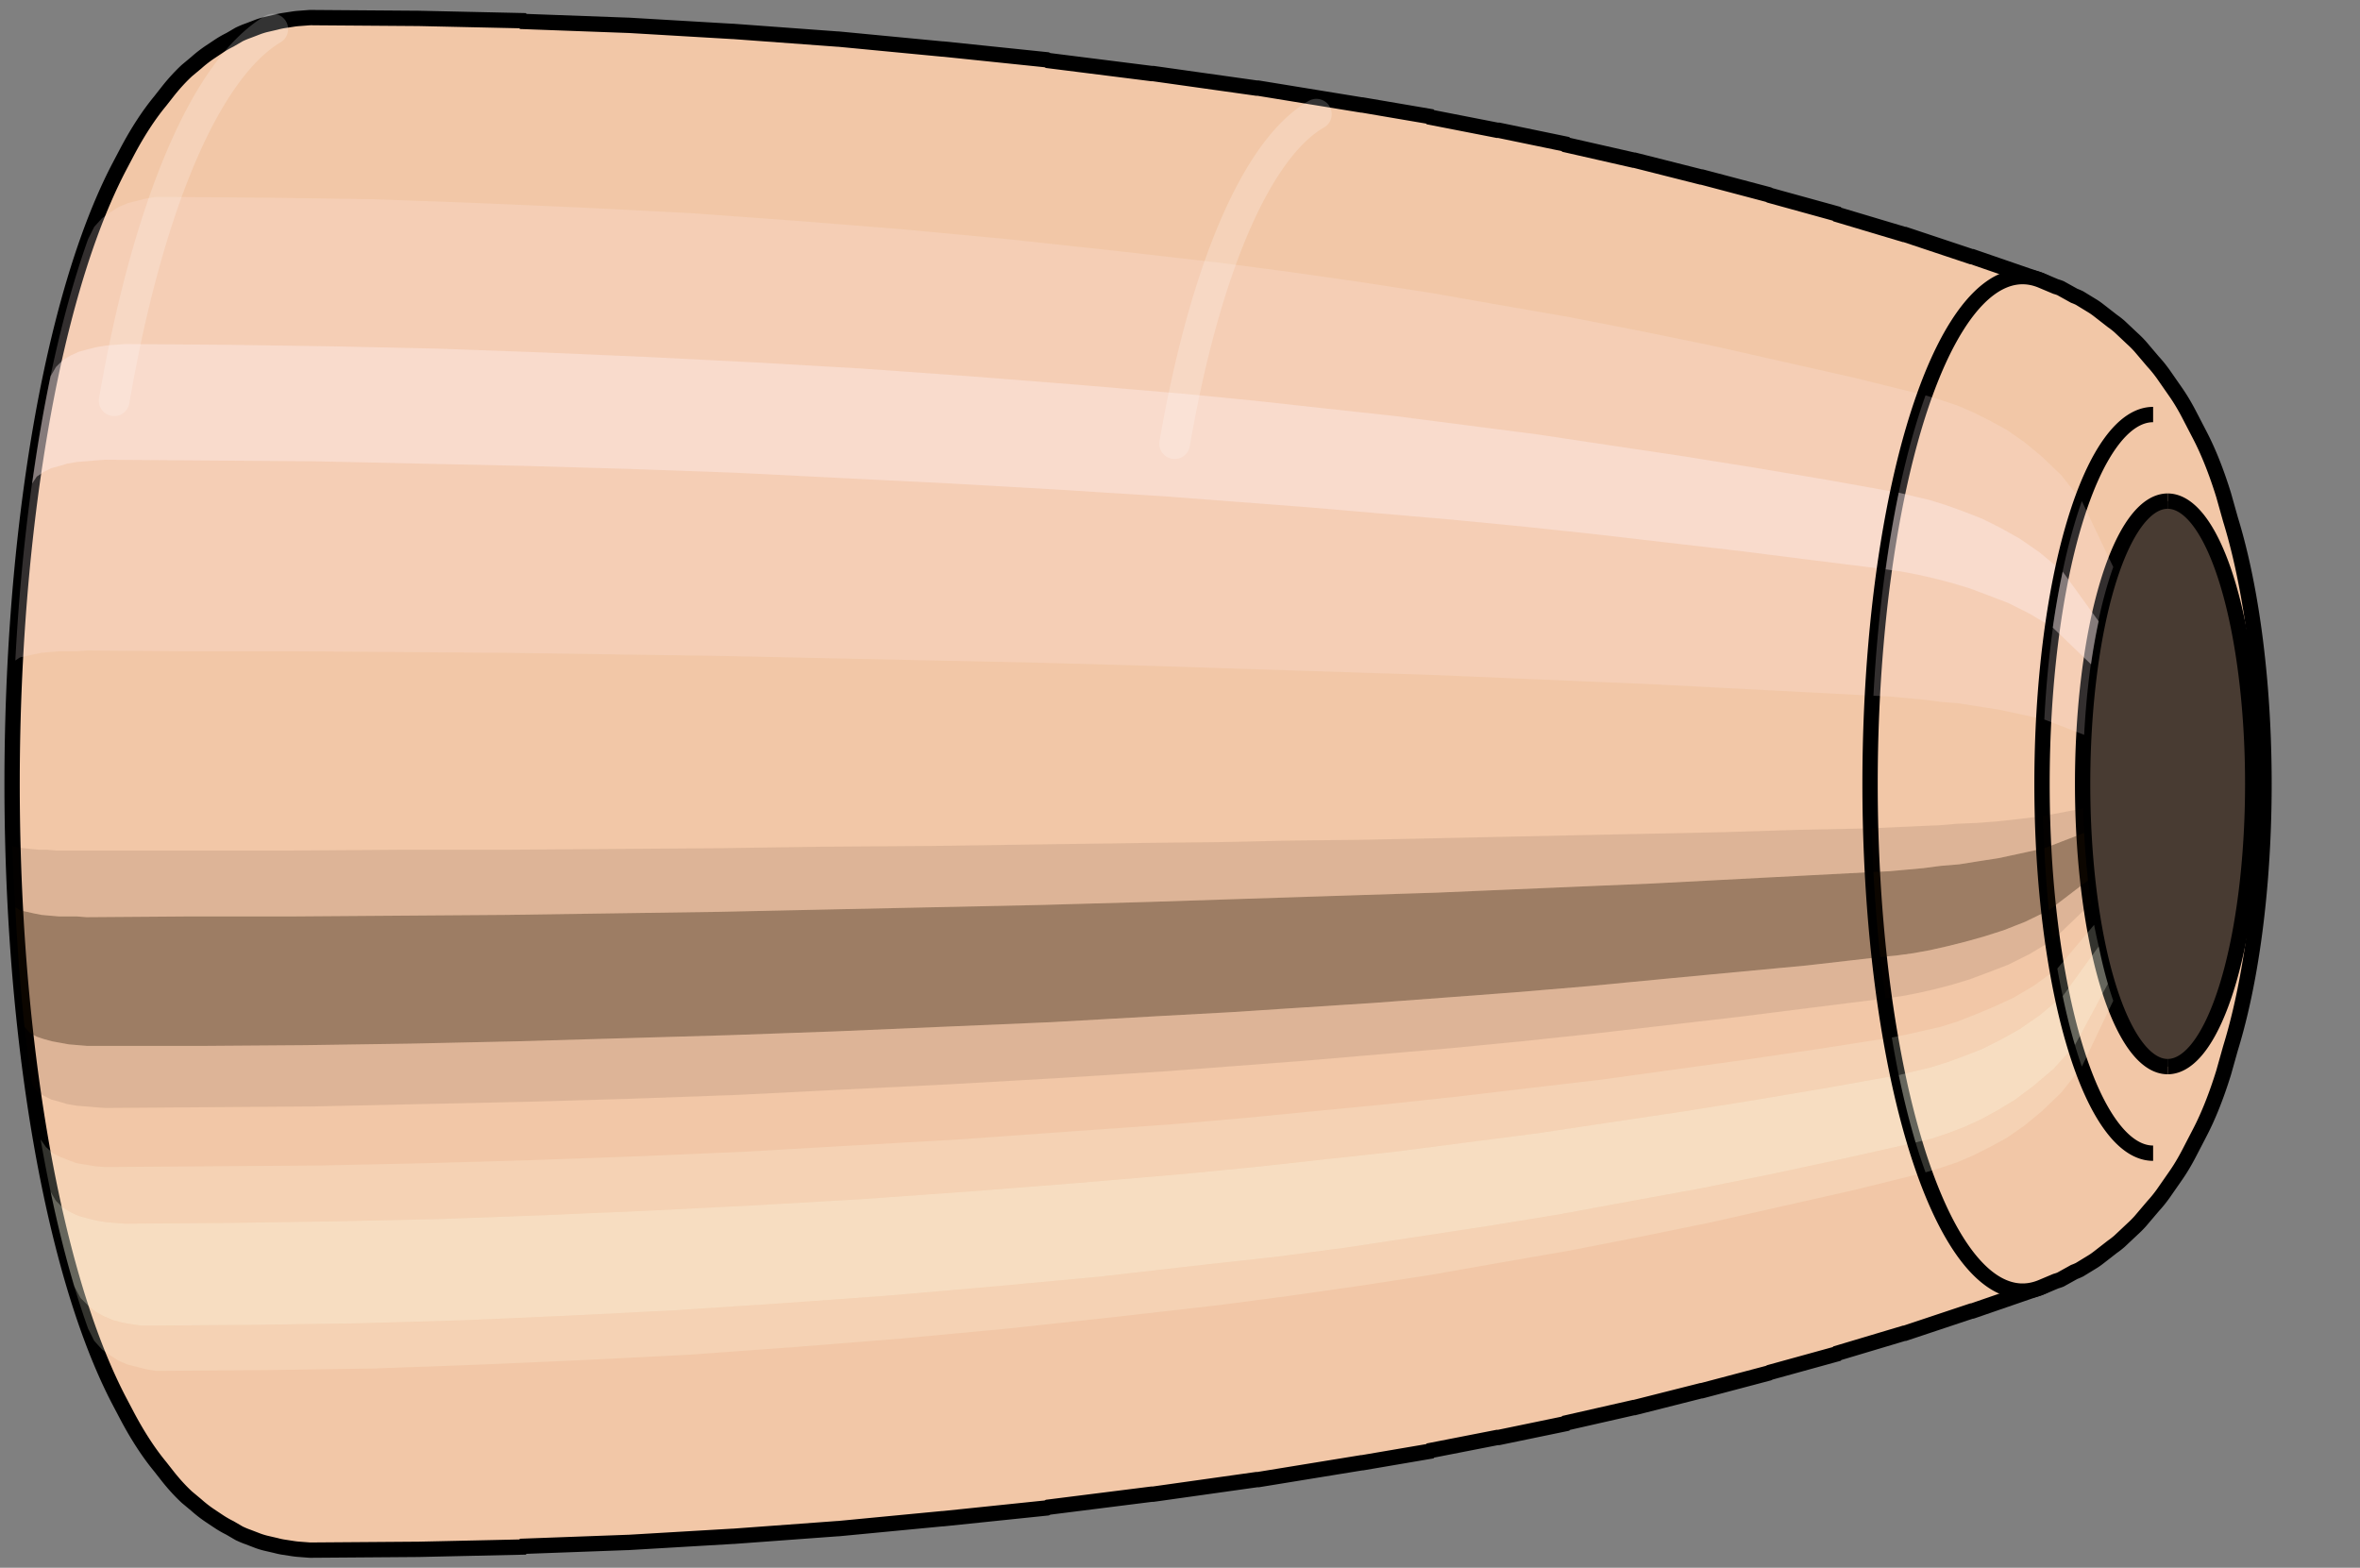
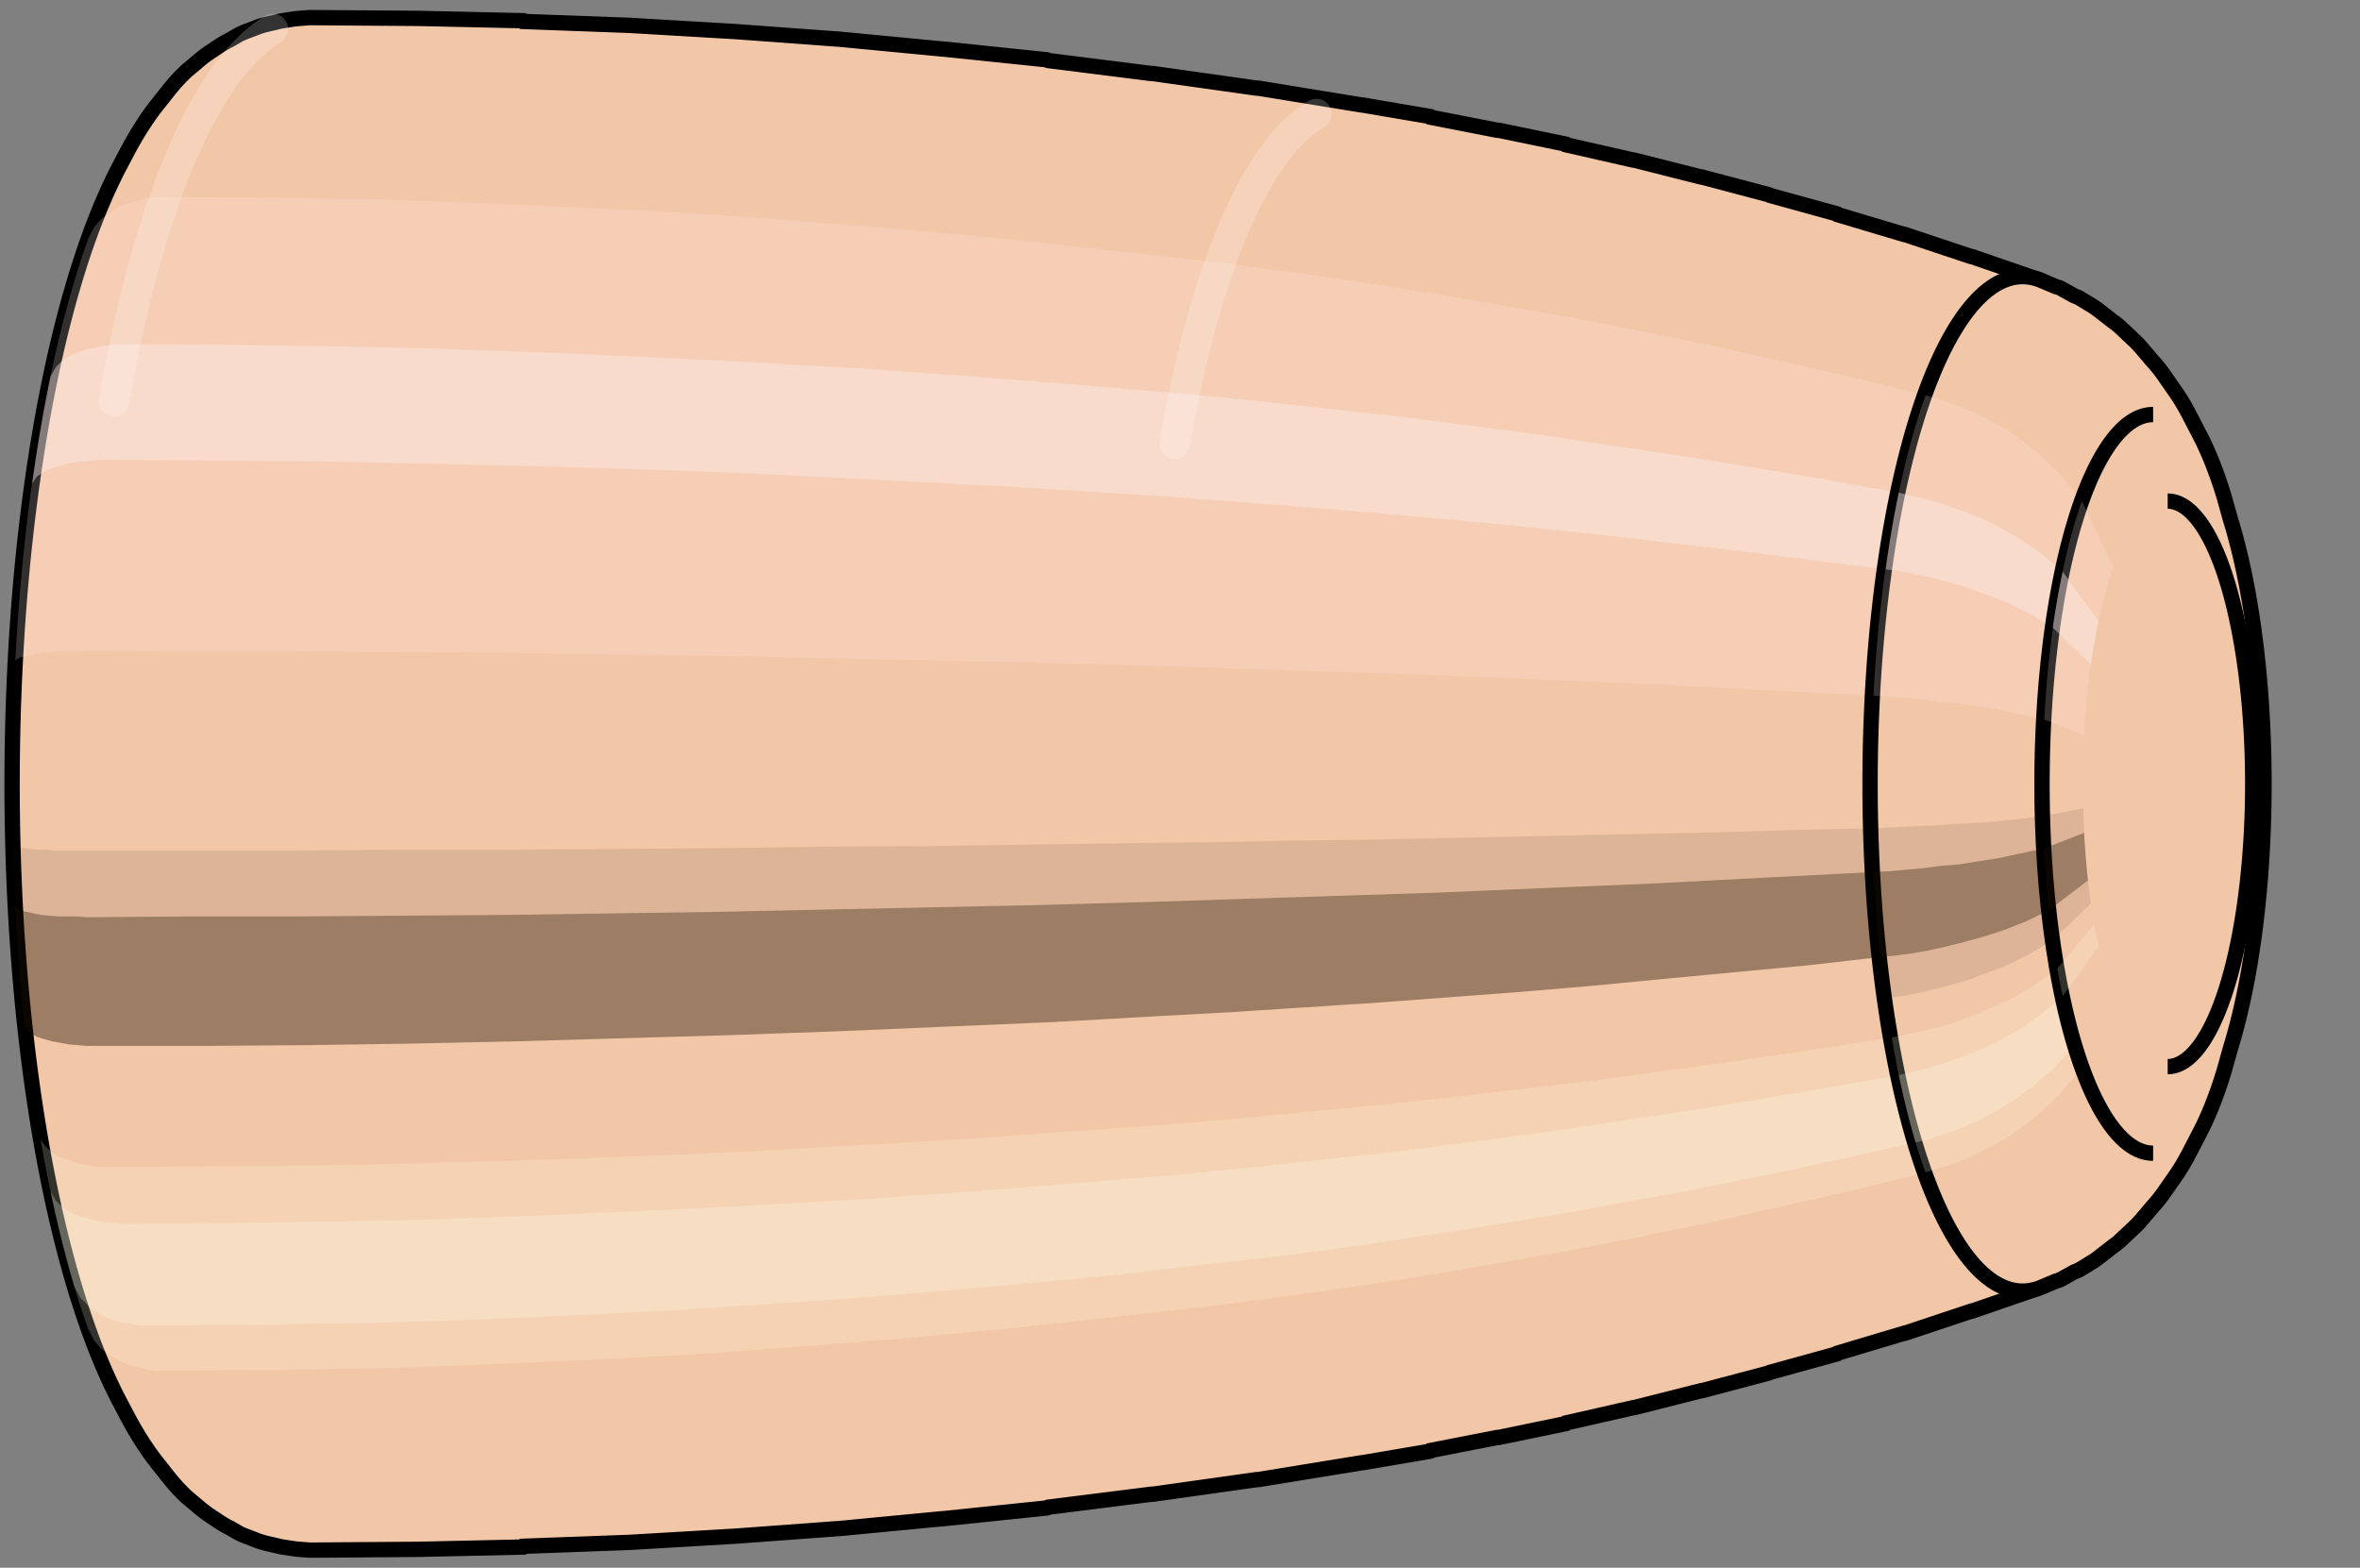
<svg xmlns="http://www.w3.org/2000/svg" viewBox="-0.281 -1.023 3.08 2.046">
  <rect x="-0.281" y="-1.023" width="3.08" height="2.046" fill="#808080" stroke="none" />
  <defs />
  <path style="fill:#f2c7a7;stroke:black;stroke-width:0.02;" d=" M -0.125 -0.806  A 0.278 0.928 0 0 0 -0.125 0.806   L -0.115 0.825  A 0.285 0.949 0 0 0 -0.072 0.891  L -0.061 0.905  A 0.289 0.963 0 0 0 -0.037 0.931  L -0.025 0.941  A 0.292 0.974 0 0 0 -0.007 0.955  L 0.005 0.963  A 0.295 0.983 0 0 0 0.019 0.971  L 0.031 0.978  A 0.297 0.989 0 0 0 0.043 0.983  L 0.056 0.988  A 0.298 0.994 0 0 0 0.066 0.991  L 0.079 0.994  A 0.299 0.997 0 0 0 0.088 0.996  L 0.101 0.998  A 0.3 0.999 0 0 0 0.11 0.999  L 0.123 1  A 0.3 1 0 0 0 0.128 1  L 0.264 0.999  A 0.3 0.999 0 0 0 0.265 0.999  L 0.401 0.996  A 0.299 0.996 0 0 0 0.402 0.995  L 0.538 0.99  A 0.297 0.99 0 0 0 0.539 0.99  L 0.675 0.982  A 0.295 0.982 0 0 0 0.676 0.982  L 0.812 0.972  A 0.292 0.972 0 0 0 0.813 0.972  L 0.949 0.959  A 0.288 0.96 0 0 0 0.95 0.959  L 1.085 0.945  A 0.283 0.945 0 0 0 1.087 0.944  L 1.222 0.927  A 0.278 0.928 0 0 0 1.224 0.927  L 1.359 0.908  A 0.273 0.909 0 0 0 1.361 0.908  L 1.496 0.886  A 0.266 0.887 0 0 0 1.497 0.886  L 1.585 0.871  A 0.262 0.872 0 0 0 1.586 0.87  L 1.673 0.853  A 0.257 0.855 0 0 0 1.675 0.853  L 1.762 0.835  A 0.251 0.836 0 0 0 1.763 0.834  L 1.851 0.814  A 0.245 0.816 0 0 0 1.852 0.814  L 1.939 0.792  A 0.238 0.795 0 0 0 1.94 0.792  L 2.027 0.769  A 0.231 0.771 0 0 0 2.029 0.768  L 2.116 0.744  A 0.224 0.746 0 0 0 2.117 0.743  L 2.204 0.717  A 0.216 0.72 0 0 0 2.205 0.717  L 2.292 0.688  A 0.207 0.692 0 0 0 2.293 0.688  L 2.38 0.658  A 0.199 0.662 0 0 0 2.38 -0.658  L 2.293 -0.688  A 0.207 0.692 0 0 0 2.292 -0.688  L 2.205 -0.717  A 0.216 0.72 0 0 0 2.204 -0.717  L 2.117 -0.743  A 0.224 0.746 0 0 0 2.116 -0.744  L 2.029 -0.768  A 0.231 0.771 0 0 0 2.027 -0.769  L 1.94 -0.792  A 0.238 0.795 0 0 0 1.939 -0.792  L 1.852 -0.814  A 0.245 0.816 0 0 0 1.851 -0.814  L 1.763 -0.834  A 0.251 0.836 0 0 0 1.762 -0.835  L 1.675 -0.853  A 0.257 0.855 0 0 0 1.673 -0.853  L 1.586 -0.87  A 0.262 0.872 0 0 0 1.585 -0.871  L 1.497 -0.886  A 0.266 0.887 0 0 0 1.496 -0.886  L 1.361 -0.908  A 0.273 0.909 0 0 0 1.359 -0.908  L 1.224 -0.927  A 0.278 0.928 0 0 0 1.222 -0.927  L 1.087 -0.944  A 0.283 0.945 0 0 0 1.085 -0.945  L 0.95 -0.959  A 0.288 0.96 0 0 0 0.949 -0.959  L 0.813 -0.972  A 0.292 0.972 0 0 0 0.812 -0.972  L 0.676 -0.982  A 0.295 0.982 0 0 0 0.675 -0.982  L 0.539 -0.99  A 0.297 0.99 0 0 0 0.538 -0.99  L 0.402 -0.995  A 0.299 0.996 0 0 0 0.401 -0.996  L 0.265 -0.999  A 0.3 0.999 0 0 0 0.264 -0.999  L 0.128 -1  A 0.3 1 0 0 0 0.123 -1  L 0.11 -0.999  A 0.3 0.999 0 0 0 0.101 -0.998  L 0.088 -0.996  A 0.299 0.997 0 0 0 0.079 -0.994  L 0.066 -0.991  A 0.298 0.994 0 0 0 0.056 -0.988  L 0.043 -0.983  A 0.297 0.989 0 0 0 0.031 -0.978  L 0.019 -0.971  A 0.295 0.983 0 0 0 0.005 -0.963  L -0.007 -0.955  A 0.292 0.974 0 0 0 -0.025 -0.941  L -0.037 -0.931  A 0.289 0.963 0 0 0 -0.061 -0.905  L -0.072 -0.891  A 0.285 0.949 0 0 0 -0.115 -0.825  L -0.125 -0.806  Z" />
  <path style="fill:#ffefef;opacity:0.2;" d=" M -0.166 -0.711  A 0.278 0.928 0 0 0 -0.261 -0.161   L -0.255 -0.165  L -0.246 -0.167  L -0.237 -0.169  L -0.227 -0.171  L -0.216 -0.172  L -0.204 -0.173  L -0.193 -0.173  L -0.181 -0.173  L -0.168 -0.174  L -0.032 -0.173  L 0.104 -0.173  L 0.242 -0.172  L 0.38 -0.171  L 0.518 -0.169  L 0.657 -0.167  L 0.797 -0.164  L 0.938 -0.161  L 1.079 -0.158  L 1.221 -0.154  L 1.313 -0.151  L 1.406 -0.148  L 1.499 -0.145  L 1.593 -0.142  L 1.687 -0.138  L 1.781 -0.134  L 1.876 -0.13  L 1.972 -0.125  L 2.068 -0.12  L 2.164 -0.115  A 0.199 0.662 0 0 1 2.232 -0.507   L 2.139 -0.53  L 2.046 -0.551  L 1.953 -0.572  L 1.86 -0.591  L 1.768 -0.609  L 1.676 -0.625  L 1.585 -0.641  L 1.494 -0.655  L 1.403 -0.668  L 1.312 -0.68  L 1.172 -0.696  L 1.033 -0.711  L 0.894 -0.724  L 0.756 -0.735  L 0.618 -0.745  L 0.48 -0.752  L 0.343 -0.758  L 0.207 -0.763  L 0.07 -0.765  L -0.065 -0.766  L -0.078 -0.766  L -0.09 -0.764  L -0.102 -0.761  L -0.114 -0.758  L -0.126 -0.753  L -0.137 -0.746  L -0.148 -0.738  L -0.158 -0.727  L -0.166 -0.711  Z " />
  <path style="fill:#ffefef;opacity:0.4;" d=" M -0.215 -0.532  A 0.278 0.928 0 0 0 -0.239 -0.392   L -0.233 -0.401  L -0.224 -0.407  L -0.214 -0.412  L -0.203 -0.415  L -0.193 -0.418  L -0.181 -0.42  L -0.169 -0.421  L -0.157 -0.422  L -0.144 -0.423  L -0.009 -0.422  L 0.128 -0.421  L 0.265 -0.418  L 0.403 -0.415  L 0.541 -0.411  L 0.68 -0.406  L 0.819 -0.399  L 0.96 -0.392  L 1.1 -0.384  L 1.242 -0.375  L 1.334 -0.368  L 1.426 -0.361  L 1.519 -0.353  L 1.612 -0.345  L 1.705 -0.336  L 1.799 -0.326  L 1.894 -0.315  L 1.989 -0.304  L 2.084 -0.292  L 2.18 -0.28  A 0.199 0.662 0 0 1 2.197 -0.38   L 2.102 -0.397  L 2.007 -0.413  L 1.913 -0.428  L 1.819 -0.442  L 1.726 -0.456  L 1.633 -0.468  L 1.54 -0.48  L 1.448 -0.49  L 1.357 -0.5  L 1.265 -0.509  L 1.124 -0.521  L 0.984 -0.532  L 0.844 -0.542  L 0.705 -0.55  L 0.566 -0.557  L 0.428 -0.563  L 0.291 -0.568  L 0.154 -0.571  L 0.018 -0.573  L -0.118 -0.574  L -0.131 -0.573  L -0.143 -0.572  L -0.155 -0.57  L -0.167 -0.567  L -0.178 -0.564  L -0.189 -0.559  L -0.199 -0.553  L -0.208 -0.544  L -0.215 -0.532  Z " />
  <path style="fill:#201000;opacity:0.1;" d=" M -0.265 0.081  A 0.278 0.928 0 0 0 -0.261 0.161   L -0.255 0.165  L -0.246 0.167  L -0.237 0.169  L -0.227 0.171  L -0.216 0.172  L -0.204 0.173  L -0.193 0.173  L -0.181 0.173  L -0.168 0.174  L -0.032 0.173  L 0.104 0.173  L 0.242 0.172  L 0.38 0.171  L 0.518 0.169  L 0.657 0.167  L 0.797 0.164  L 0.938 0.161  L 1.079 0.158  L 1.221 0.154  L 1.313 0.151  L 1.406 0.148  L 1.499 0.145  L 1.593 0.142  L 1.687 0.138  L 1.781 0.134  L 1.876 0.13  L 1.972 0.125  L 2.068 0.12  L 2.164 0.115  A 0.199 0.662 0 0 1 2.162 0.058   L 2.065 0.06  L 1.969 0.063  L 1.874 0.065  L 1.778 0.067  L 1.684 0.069  L 1.59 0.071  L 1.496 0.073  L 1.403 0.074  L 1.31 0.076  L 1.218 0.077  L 1.076 0.079  L 0.935 0.081  L 0.794 0.082  L 0.654 0.084  L 0.515 0.085  L 0.376 0.086  L 0.238 0.086  L 0.101 0.087  L -0.036 0.087  L -0.171 0.087  L -0.184 0.087  L -0.196 0.087  L -0.208 0.087  L -0.219 0.086  L -0.23 0.086  L -0.24 0.085  L -0.25 0.084  L -0.258 0.083  L -0.265 0.081  Z " />
  <path style="fill:#201000;opacity:0.4;" d=" M -0.261 0.161  A 0.278 0.928 0 0 0 -0.249 0.317   L -0.242 0.325  L -0.233 0.33  L -0.224 0.333  L -0.213 0.336  L -0.202 0.338  L -0.191 0.34  L -0.179 0.341  L -0.167 0.342  L -0.154 0.342  L -0.019 0.342  L 0.118 0.341  L 0.255 0.339  L 0.393 0.336  L 0.531 0.332  L 0.67 0.328  L 0.81 0.323  L 0.95 0.317  L 1.091 0.311  L 1.233 0.303  L 1.325 0.298  L 1.417 0.292  L 1.51 0.286  L 1.604 0.279  L 1.697 0.272  L 1.792 0.264  L 1.886 0.255  L 1.981 0.246  L 2.077 0.237  L 2.173 0.226  A 0.199 0.662 0 0 1 2.164 0.115   L 2.068 0.12  L 1.972 0.125  L 1.876 0.13  L 1.781 0.134  L 1.687 0.138  L 1.593 0.142  L 1.499 0.145  L 1.406 0.148  L 1.313 0.151  L 1.221 0.154  L 1.079 0.158  L 0.938 0.161  L 0.797 0.164  L 0.657 0.167  L 0.518 0.169  L 0.38 0.171  L 0.242 0.172  L 0.104 0.173  L -0.032 0.173  L -0.168 0.174  L -0.181 0.173  L -0.193 0.173  L -0.204 0.173  L -0.216 0.172  L -0.227 0.171  L -0.237 0.169  L -0.246 0.167  L -0.255 0.165  L -0.261 0.161  Z " />
-   <path style="fill:#201000;opacity:0.1;" d=" M -0.249 0.317  A 0.278 0.928 0 0 0 -0.239 0.392   L -0.233 0.401  L -0.224 0.407  L -0.214 0.412  L -0.203 0.415  L -0.193 0.418  L -0.181 0.42  L -0.169 0.421  L -0.157 0.422  L -0.144 0.423  L -0.009 0.422  L 0.128 0.421  L 0.265 0.418  L 0.403 0.415  L 0.541 0.411  L 0.68 0.406  L 0.819 0.399  L 0.96 0.392  L 1.1 0.384  L 1.242 0.375  L 1.334 0.368  L 1.426 0.361  L 1.519 0.353  L 1.612 0.345  L 1.705 0.336  L 1.799 0.326  L 1.894 0.315  L 1.989 0.304  L 2.084 0.292  L 2.18 0.28  A 0.199 0.662 0 0 1 2.173 0.226   L 2.077 0.237  L 1.981 0.246  L 1.886 0.255  L 1.792 0.264  L 1.697 0.272  L 1.604 0.279  L 1.51 0.286  L 1.417 0.292  L 1.325 0.298  L 1.233 0.303  L 1.091 0.311  L 0.95 0.317  L 0.81 0.323  L 0.67 0.328  L 0.531 0.332  L 0.393 0.336  L 0.255 0.339  L 0.118 0.341  L -0.019 0.342  L -0.154 0.342  L -0.167 0.342  L -0.179 0.341  L -0.191 0.34  L -0.202 0.338  L -0.213 0.336  L -0.224 0.333  L -0.233 0.33  L -0.242 0.325  L -0.249 0.317  Z " />
  <path style="fill:#ffffe8;opacity:0.2;" d=" M -0.228 0.464  A 0.278 0.928 0 0 0 -0.215 0.532   L -0.208 0.544  L -0.199 0.553  L -0.189 0.559  L -0.178 0.564  L -0.167 0.567  L -0.155 0.57  L -0.143 0.572  L -0.131 0.573  L -0.118 0.574  L 0.018 0.573  L 0.154 0.571  L 0.291 0.568  L 0.428 0.563  L 0.566 0.557  L 0.705 0.55  L 0.844 0.542  L 0.984 0.532  L 1.124 0.521  L 1.265 0.509  L 1.357 0.5  L 1.448 0.49  L 1.54 0.48  L 1.633 0.468  L 1.726 0.456  L 1.819 0.442  L 1.913 0.428  L 2.007 0.413  L 2.102 0.397  L 2.197 0.38  A 0.199 0.662 0 0 1 2.188 0.331   L 2.092 0.346  L 1.997 0.36  L 1.903 0.373  L 1.809 0.386  L 1.715 0.397  L 1.622 0.408  L 1.529 0.418  L 1.436 0.427  L 1.344 0.436  L 1.252 0.444  L 1.111 0.454  L 0.971 0.464  L 0.831 0.472  L 0.692 0.48  L 0.553 0.486  L 0.414 0.491  L 0.277 0.495  L 0.14 0.498  L 0.004 0.499  L -0.132 0.5  L -0.145 0.5  L -0.157 0.499  L -0.169 0.497  L -0.181 0.495  L -0.192 0.491  L -0.202 0.487  L -0.212 0.482  L -0.221 0.474  L -0.228 0.464  Z " />
  <path style="fill:#ffffe8;opacity:0.4;" d=" M -0.215 0.532  A 0.278 0.928 0 0 0 -0.184 0.656   L -0.176 0.671  L -0.166 0.681  L -0.156 0.689  L -0.145 0.695  L -0.133 0.7  L -0.122 0.703  L -0.11 0.705  L -0.097 0.707  L -0.085 0.707  L 0.051 0.706  L 0.187 0.704  L 0.324 0.7  L 0.461 0.694  L 0.599 0.687  L 0.737 0.678  L 0.876 0.668  L 1.015 0.656  L 1.155 0.643  L 1.295 0.627  L 1.386 0.617  L 1.477 0.605  L 1.569 0.591  L 1.661 0.577  L 1.753 0.562  L 1.845 0.545  L 1.938 0.528  L 2.032 0.509  L 2.125 0.489  L 2.219 0.468  A 0.199 0.662 0 0 1 2.197 0.38   L 2.102 0.397  L 2.007 0.413  L 1.913 0.428  L 1.819 0.442  L 1.726 0.456  L 1.633 0.468  L 1.54 0.48  L 1.448 0.49  L 1.357 0.5  L 1.265 0.509  L 1.124 0.521  L 0.984 0.532  L 0.844 0.542  L 0.705 0.55  L 0.566 0.557  L 0.428 0.563  L 0.291 0.568  L 0.154 0.571  L 0.018 0.573  L -0.118 0.574  L -0.131 0.573  L -0.143 0.572  L -0.155 0.57  L -0.167 0.567  L -0.178 0.564  L -0.189 0.559  L -0.199 0.553  L -0.208 0.544  L -0.215 0.532  Z " />
  <path style="fill:#ffffe8;opacity:0.2;" d=" M -0.184 0.656  A 0.278 0.928 0 0 0 -0.166 0.711   L -0.158 0.727  L -0.148 0.738  L -0.137 0.746  L -0.126 0.753  L -0.114 0.758  L -0.102 0.761  L -0.09 0.764  L -0.078 0.766  L -0.065 0.766  L 0.07 0.765  L 0.207 0.763  L 0.343 0.758  L 0.48 0.752  L 0.618 0.745  L 0.756 0.735  L 0.894 0.724  L 1.033 0.711  L 1.172 0.696  L 1.312 0.68  L 1.403 0.668  L 1.494 0.655  L 1.585 0.641  L 1.676 0.625  L 1.768 0.609  L 1.86 0.591  L 1.953 0.572  L 2.046 0.551  L 2.139 0.53  L 2.232 0.507  A 0.199 0.662 0 0 1 2.219 0.468   L 2.125 0.489  L 2.032 0.509  L 1.938 0.528  L 1.845 0.545  L 1.753 0.562  L 1.661 0.577  L 1.569 0.591  L 1.477 0.605  L 1.386 0.617  L 1.295 0.627  L 1.155 0.643  L 1.015 0.656  L 0.876 0.668  L 0.737 0.678  L 0.599 0.687  L 0.461 0.694  L 0.324 0.7  L 0.187 0.704  L 0.051 0.706  L -0.085 0.707  L -0.097 0.707  L -0.11 0.705  L -0.122 0.703  L -0.133 0.7  L -0.145 0.695  L -0.156 0.689  L -0.166 0.681  L -0.176 0.671  L -0.184 0.656  Z " />
  <path style="fill:#f2c7a7;stroke:black;stroke-width:0.02;" d=" M 2.383 -0.657  A 0.199 0.662 0 1 0 2.383 0.657   L 2.402 0.649  A 0.196 0.654 0 0 0 2.408 0.647  L 2.426 0.637  A 0.193 0.645 0 0 0 2.433 0.634  L 2.451 0.623  A 0.19 0.633 0 0 0 2.458 0.618  L 2.476 0.604  A 0.186 0.619 0 0 0 2.485 0.597  L 2.502 0.581  A 0.181 0.603 0 0 0 2.512 0.571  L 2.529 0.551  A 0.175 0.582 0 0 0 2.542 0.535  L 2.558 0.512  A 0.167 0.557 0 0 0 2.576 0.482  L 2.59 0.455  A 0.158 0.526 0 0 0 2.621 0.377  L 2.63 0.345  A 0.145 0.482 0 0 0 2.63 -0.345  L 2.621 -0.377  A 0.158 0.526 0 0 0 2.59 -0.455  L 2.576 -0.482  A 0.167 0.557 0 0 0 2.558 -0.512  L 2.542 -0.535  A 0.175 0.582 0 0 0 2.529 -0.551  L 2.512 -0.571  A 0.181 0.603 0 0 0 2.502 -0.581  L 2.485 -0.597  A 0.186 0.619 0 0 0 2.476 -0.604  L 2.458 -0.618  A 0.19 0.633 0 0 0 2.451 -0.623  L 2.433 -0.634  A 0.193 0.645 0 0 0 2.426 -0.637  L 2.408 -0.647  A 0.196 0.654 0 0 0 2.402 -0.649  L 2.383 -0.657  Z " />
  <path style="fill:#ffefef;opacity:0.2;" d=" M 2.232 -0.507  A 0.199 0.662 0 0 0 2.164 -0.115   L 2.185 -0.114  L 2.207 -0.112  L 2.229 -0.11  L 2.252 -0.107  L 2.276 -0.105  L 2.301 -0.101  L 2.327 -0.097  L 2.355 -0.091  L 2.387 -0.084  A 0.145 0.482 0 0 1 2.436 -0.369   L 2.409 -0.403  L 2.384 -0.427  L 2.361 -0.446  L 2.338 -0.462  L 2.316 -0.474  L 2.294 -0.485  L 2.273 -0.494  L 2.252 -0.501  L 2.232 -0.507  Z " />
  <path style="fill:#ffefef;opacity:0.4;" d=" M 2.197 -0.38  A 0.199 0.662 0 0 0 2.18 -0.28   L 2.201 -0.277  L 2.222 -0.273  L 2.244 -0.268  L 2.267 -0.262  L 2.29 -0.255  L 2.314 -0.246  L 2.34 -0.236  L 2.368 -0.222  L 2.398 -0.204  A 0.145 0.482 0 0 1 2.411 -0.277   L 2.381 -0.302  L 2.355 -0.32  L 2.33 -0.334  L 2.306 -0.346  L 2.283 -0.355  L 2.261 -0.363  L 2.239 -0.37  L 2.218 -0.375  L 2.197 -0.38  Z " />
  <path style="fill:#201000;opacity:0.1;" d=" M 2.162 0.058  A 0.199 0.662 0 0 0 2.164 0.115   L 2.185 0.114  L 2.207 0.112  L 2.229 0.11  L 2.252 0.107  L 2.276 0.105  L 2.301 0.101  L 2.327 0.097  L 2.355 0.091  L 2.387 0.084  A 0.145 0.482 0 0 1 2.385 0.042   L 2.353 0.046  L 2.325 0.049  L 2.299 0.051  L 2.274 0.052  L 2.25 0.054  L 2.227 0.055  L 2.205 0.056  L 2.183 0.057  L 2.162 0.058  Z " />
  <path style="fill:#201000;opacity:0.4;" d=" M 2.164 0.115  A 0.199 0.662 0 0 0 2.173 0.226   L 2.194 0.224  L 2.216 0.221  L 2.238 0.217  L 2.26 0.212  L 2.284 0.206  L 2.309 0.199  L 2.334 0.191  L 2.362 0.18  L 2.393 0.165  A 0.145 0.482 0 0 1 2.387 0.084   L 2.355 0.091  L 2.327 0.097  L 2.301 0.101  L 2.276 0.105  L 2.252 0.107  L 2.229 0.11  L 2.207 0.112  L 2.185 0.114  L 2.164 0.115  Z " />
  <path style="fill:#201000;opacity:0.1;" d=" M 2.173 0.226  A 0.199 0.662 0 0 0 2.18 0.28   L 2.201 0.277  L 2.222 0.273  L 2.244 0.268  L 2.267 0.262  L 2.29 0.255  L 2.314 0.246  L 2.34 0.236  L 2.368 0.222  L 2.398 0.204  A 0.145 0.482 0 0 1 2.393 0.165   L 2.362 0.18  L 2.334 0.191  L 2.309 0.199  L 2.284 0.206  L 2.26 0.212  L 2.238 0.217  L 2.216 0.221  L 2.194 0.224  L 2.173 0.226  Z " />
  <path style="fill:#ffffe8;opacity:0.2;" d=" M 2.188 0.331  A 0.199 0.662 0 0 0 2.197 0.38   L 2.218 0.375  L 2.239 0.37  L 2.261 0.363  L 2.283 0.355  L 2.306 0.346  L 2.33 0.334  L 2.355 0.32  L 2.381 0.302  L 2.411 0.277  A 0.145 0.482 0 0 1 2.404 0.241   L 2.374 0.263  L 2.347 0.279  L 2.321 0.291  L 2.297 0.301  L 2.274 0.31  L 2.252 0.317  L 2.23 0.322  L 2.208 0.327  L 2.188 0.331  Z " />
  <path style="fill:#ffffe8;opacity:0.4;" d=" M 2.197 0.38  A 0.199 0.662 0 0 0 2.219 0.468   L 2.24 0.463  L 2.261 0.456  L 2.282 0.448  L 2.304 0.438  L 2.326 0.426  L 2.349 0.412  L 2.373 0.394  L 2.399 0.372  L 2.427 0.341  A 0.145 0.482 0 0 1 2.411 0.277   L 2.381 0.302  L 2.355 0.32  L 2.33 0.334  L 2.306 0.346  L 2.283 0.355  L 2.261 0.363  L 2.239 0.37  L 2.218 0.375  L 2.197 0.38  Z " />
  <path style="fill:#ffffe8;opacity:0.2;" d=" M 2.219 0.468  A 0.199 0.662 0 0 0 2.232 0.507   L 2.252 0.501  L 2.273 0.494  L 2.294 0.485  L 2.316 0.474  L 2.338 0.462  L 2.361 0.446  L 2.384 0.427  L 2.409 0.403  L 2.436 0.369  A 0.145 0.482 0 0 1 2.427 0.341   L 2.399 0.372  L 2.373 0.394  L 2.349 0.412  L 2.326 0.426  L 2.304 0.438  L 2.282 0.448  L 2.261 0.456  L 2.24 0.463  L 2.219 0.468  Z " />
-   <ellipse style="fill:black;opacity:0.7;" cx="2.548" cy="0" rx="0.111" ry="0.369" />
  <path style="fill:none;stroke:black;stroke-width:0.02" d=" M 2.548 0.369  A 0.111 0.369 0 0 0 2.548 -0.369 " />
  <path style="fill:none;stroke:black;stroke-width:0.02;" d=" M 2.529 -0.482  A 0.145 0.482 0 0 0 2.529 0.482 " />
-   <path style="fill:none;stroke:black;stroke-width:0.02;" d=" M 2.548 -0.369  A 0.111 0.369 0 0 0 2.548 0.369 " />
  <path style="fill:#ffefef;opacity:0.2;" d=" M 2.436 -0.369  A 0.145 0.482 0 0 0 2.387 -0.084   L 2.439 -0.064  A 0.111 0.369 0 0 1 2.477 -0.283   L 2.436 -0.369  Z " />
  <path style="fill:#ffefef;opacity:0.4;" d=" M 2.411 -0.277  A 0.145 0.482 0 0 0 2.398 -0.204   L 2.448 -0.156  A 0.111 0.369 0 0 1 2.458 -0.212   L 2.411 -0.277  Z " />
  <path style="fill:#201000;opacity:0.1;" d=" M 2.385 0.042  A 0.145 0.482 0 0 0 2.387 0.084   L 2.439 0.064  A 0.111 0.369 0 0 1 2.438 0.032   L 2.385 0.042  Z " />
  <path style="fill:#201000;opacity:0.4;" d=" M 2.387 0.084  A 0.145 0.482 0 0 0 2.393 0.165   L 2.444 0.126  A 0.111 0.369 0 0 1 2.439 0.064   L 2.387 0.084  Z " />
  <path style="fill:#201000;opacity:0.1;" d=" M 2.393 0.165  A 0.145 0.482 0 0 0 2.398 0.204   L 2.448 0.156  A 0.111 0.369 0 0 1 2.444 0.126   L 2.393 0.165  Z " />
  <path style="fill:#ffffe8;opacity:0.2;" d=" M 2.404 0.241  A 0.145 0.482 0 0 0 2.411 0.277   L 2.458 0.212  A 0.111 0.369 0 0 1 2.452 0.184   L 2.404 0.241  Z " />
-   <path style="fill:#ffffe8;opacity:0.4;" d=" M 2.411 0.277  A 0.145 0.482 0 0 0 2.427 0.341   L 2.47 0.261  A 0.111 0.369 0 0 1 2.458 0.212   L 2.411 0.277  Z " />
-   <path style="fill:#ffffe8;opacity:0.2;" d=" M 2.427 0.341  A 0.145 0.482 0 0 0 2.436 0.369   L 2.477 0.283  A 0.111 0.369 0 0 1 2.47 0.261   L 2.427 0.341  Z " />
  <path style="fill:none;stroke:white;stroke-width:0.04;opacity:0.2;stroke-linecap:round" d=" M 0.075 -0.985  A 0.3 1 0 0 0 -0.132 -0.5 " />
  <path style="fill:none;stroke:white;stroke-width:0.04;opacity:0.2;stroke-linecap:round" d=" M 1.437 -0.874  A 0.266 0.887 0 0 0 1.252 -0.444 " />
</svg>